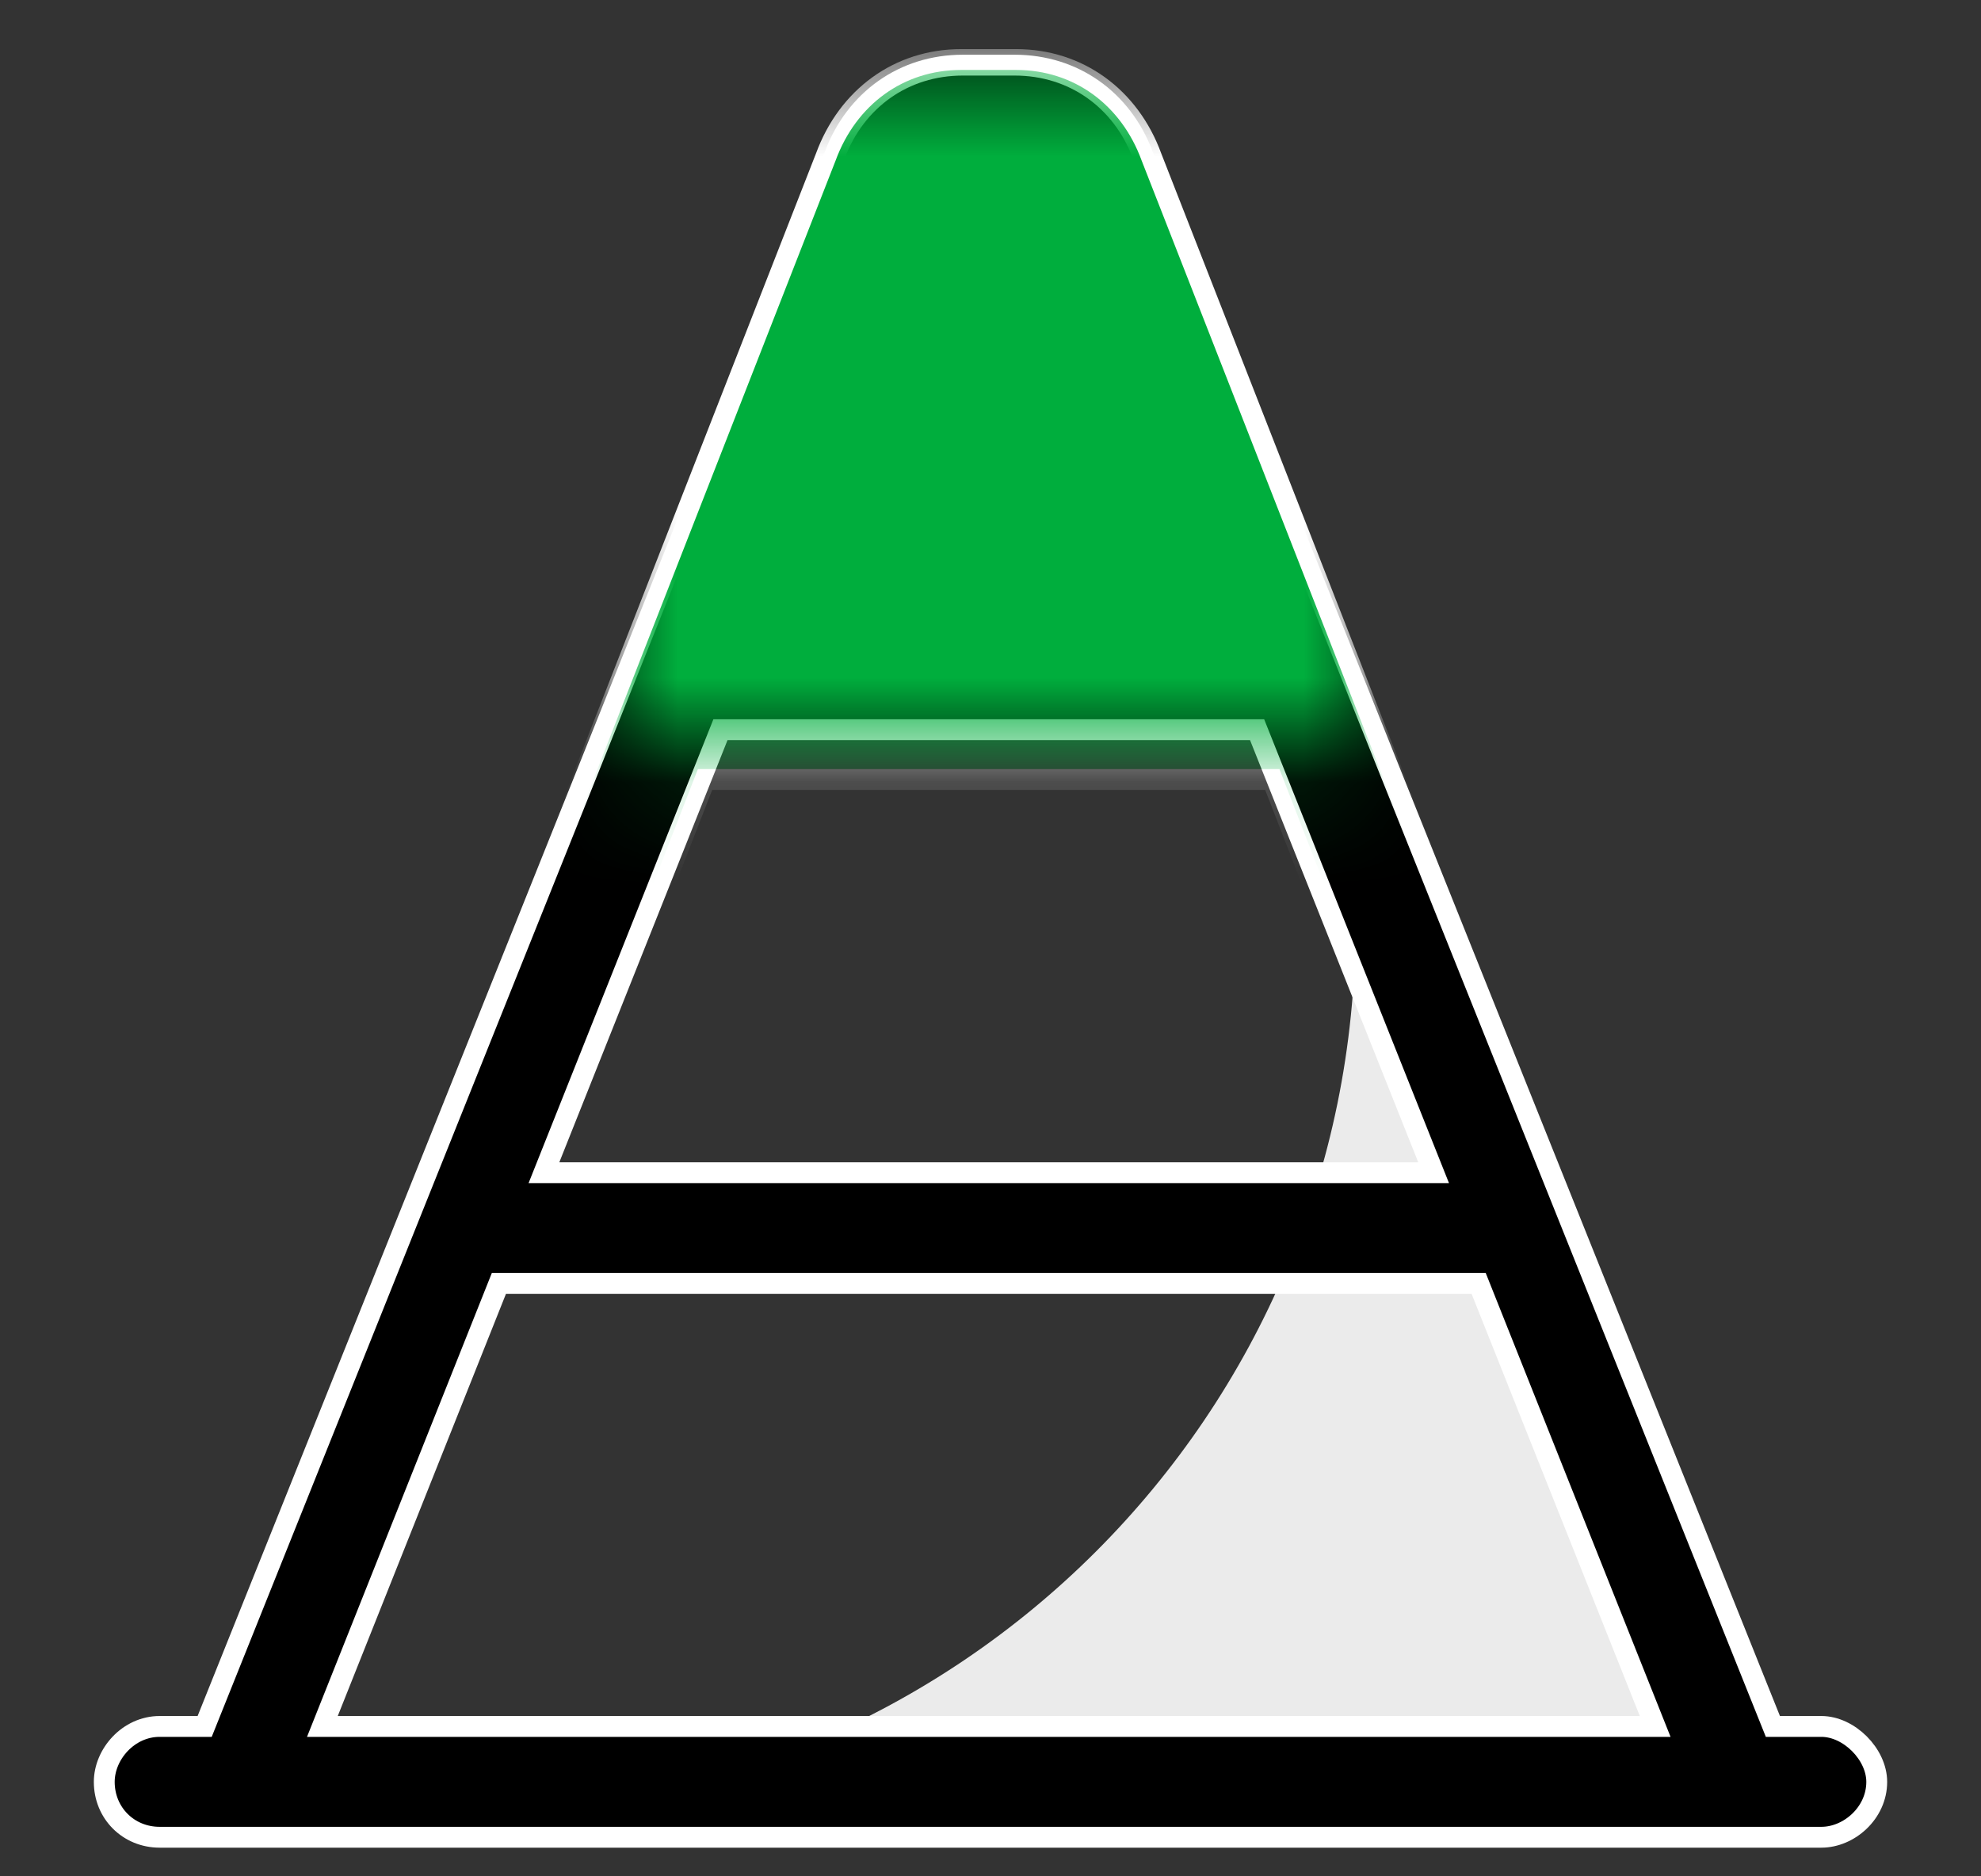
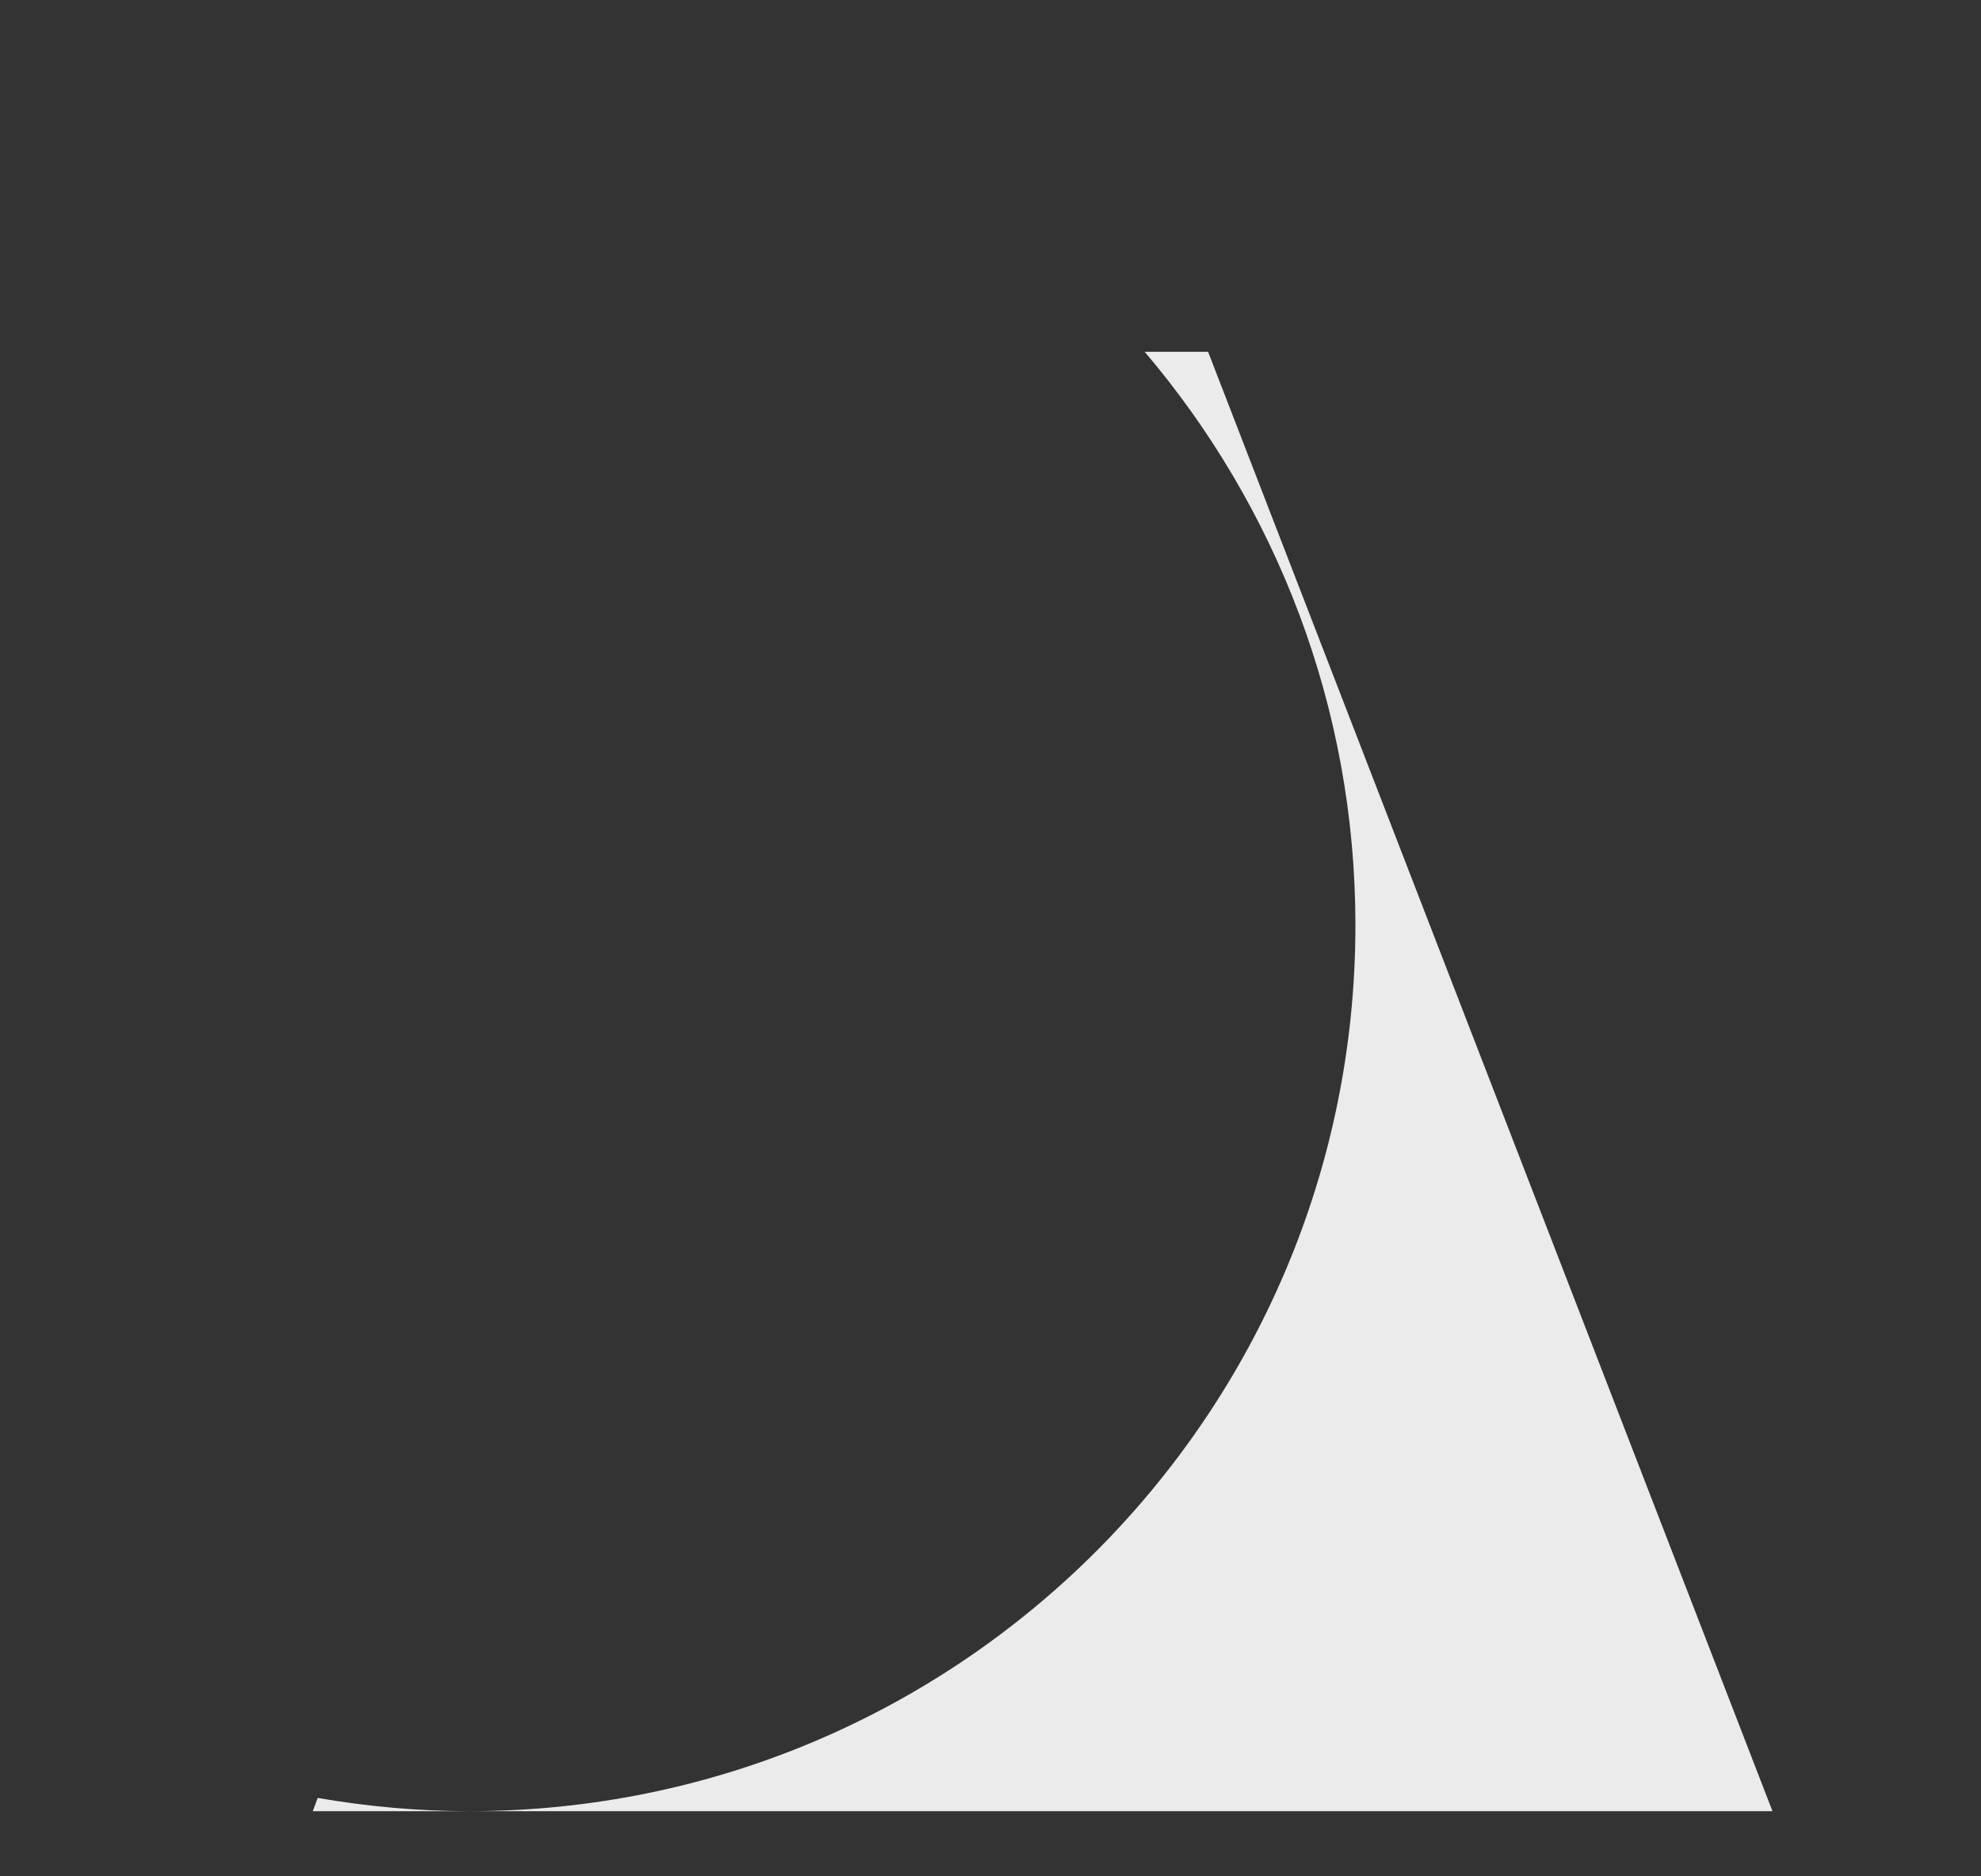
<svg xmlns="http://www.w3.org/2000/svg" width="19" height="18" viewBox="0 0 19 18" fill="none">
  <rect x="0" y="0" width="19" height="18" fill="#333333" stroke="none" />
  <path d="M3.047 17.248C3.519 17.329 4.004 17.375 4.5 17.375H3L3.047 17.248ZM17 17.375H4.5C9.194 17.375 13 13.569 13 8.875C13 6.777 12.238 4.858 10.979 3.375H11.587L17 17.375Z" fill="#EBEBEB" />
-   <path d="M9.234 1.688C9.135 1.688 9.035 1.754 8.969 1.854L7.342 5.938H11.625L9.998 1.854C9.932 1.754 9.865 1.688 9.732 1.688H9.234ZM12.057 7H6.91L5.217 11.25H13.75L12.057 7ZM14.182 12.312H4.785L3.092 16.562H15.875L14.182 12.312ZM8.006 1.488C8.205 0.957 8.67 0.625 9.234 0.625H9.732C10.297 0.625 10.762 0.957 10.961 1.488L17.004 16.562H17.469C17.734 16.562 18 16.828 18 17.094C18 17.393 17.734 17.625 17.469 17.625H1.531C1.232 17.625 1 17.393 1 17.094C1 16.828 1.232 16.562 1.531 16.562H1.963L8.006 1.488Z" fill="black" stroke="white" stroke-width="0.2" />
  <mask id="mask0_3910_45669" style="mask-type:alpha" maskUnits="userSpaceOnUse" x="5" y="0" width="9" height="8">
-     <rect x="5.8" y="0.625" width="7.4" height="6.5" fill="#D9D9D9" />
-   </mask>
+     </mask>
  <g mask="url(#mask0_3910_45669)">
    <path d="M9.219 1.722C9.114 1.722 9.009 1.794 8.938 1.902L7.218 6.327H11.746L10.027 1.902C9.956 1.794 9.886 1.722 9.746 1.722H9.219ZM12.203 7.478H6.762L4.972 12.082H13.993L12.203 7.478ZM14.449 13.233H4.516L2.726 17.837H16.239L14.449 13.233ZM7.92 1.507C8.131 0.931 8.622 0.571 9.219 0.571H9.746C10.342 0.571 10.834 0.931 11.044 1.507L17.433 17.837H17.924C18.205 17.837 18.486 18.125 18.486 18.412C18.486 18.736 18.205 18.988 17.924 18.988H1.076C0.76 18.988 0.514 18.736 0.514 18.412C0.514 18.125 0.76 17.837 1.076 17.837H1.532L7.92 1.507Z" fill="#00AE3D" stroke="white" stroke-width="0.2" />
    <path d="M8.443 1.384H10.557L12.143 6.8H6.857L8.443 1.384Z" fill="#00AE3D" />
  </g>
</svg>